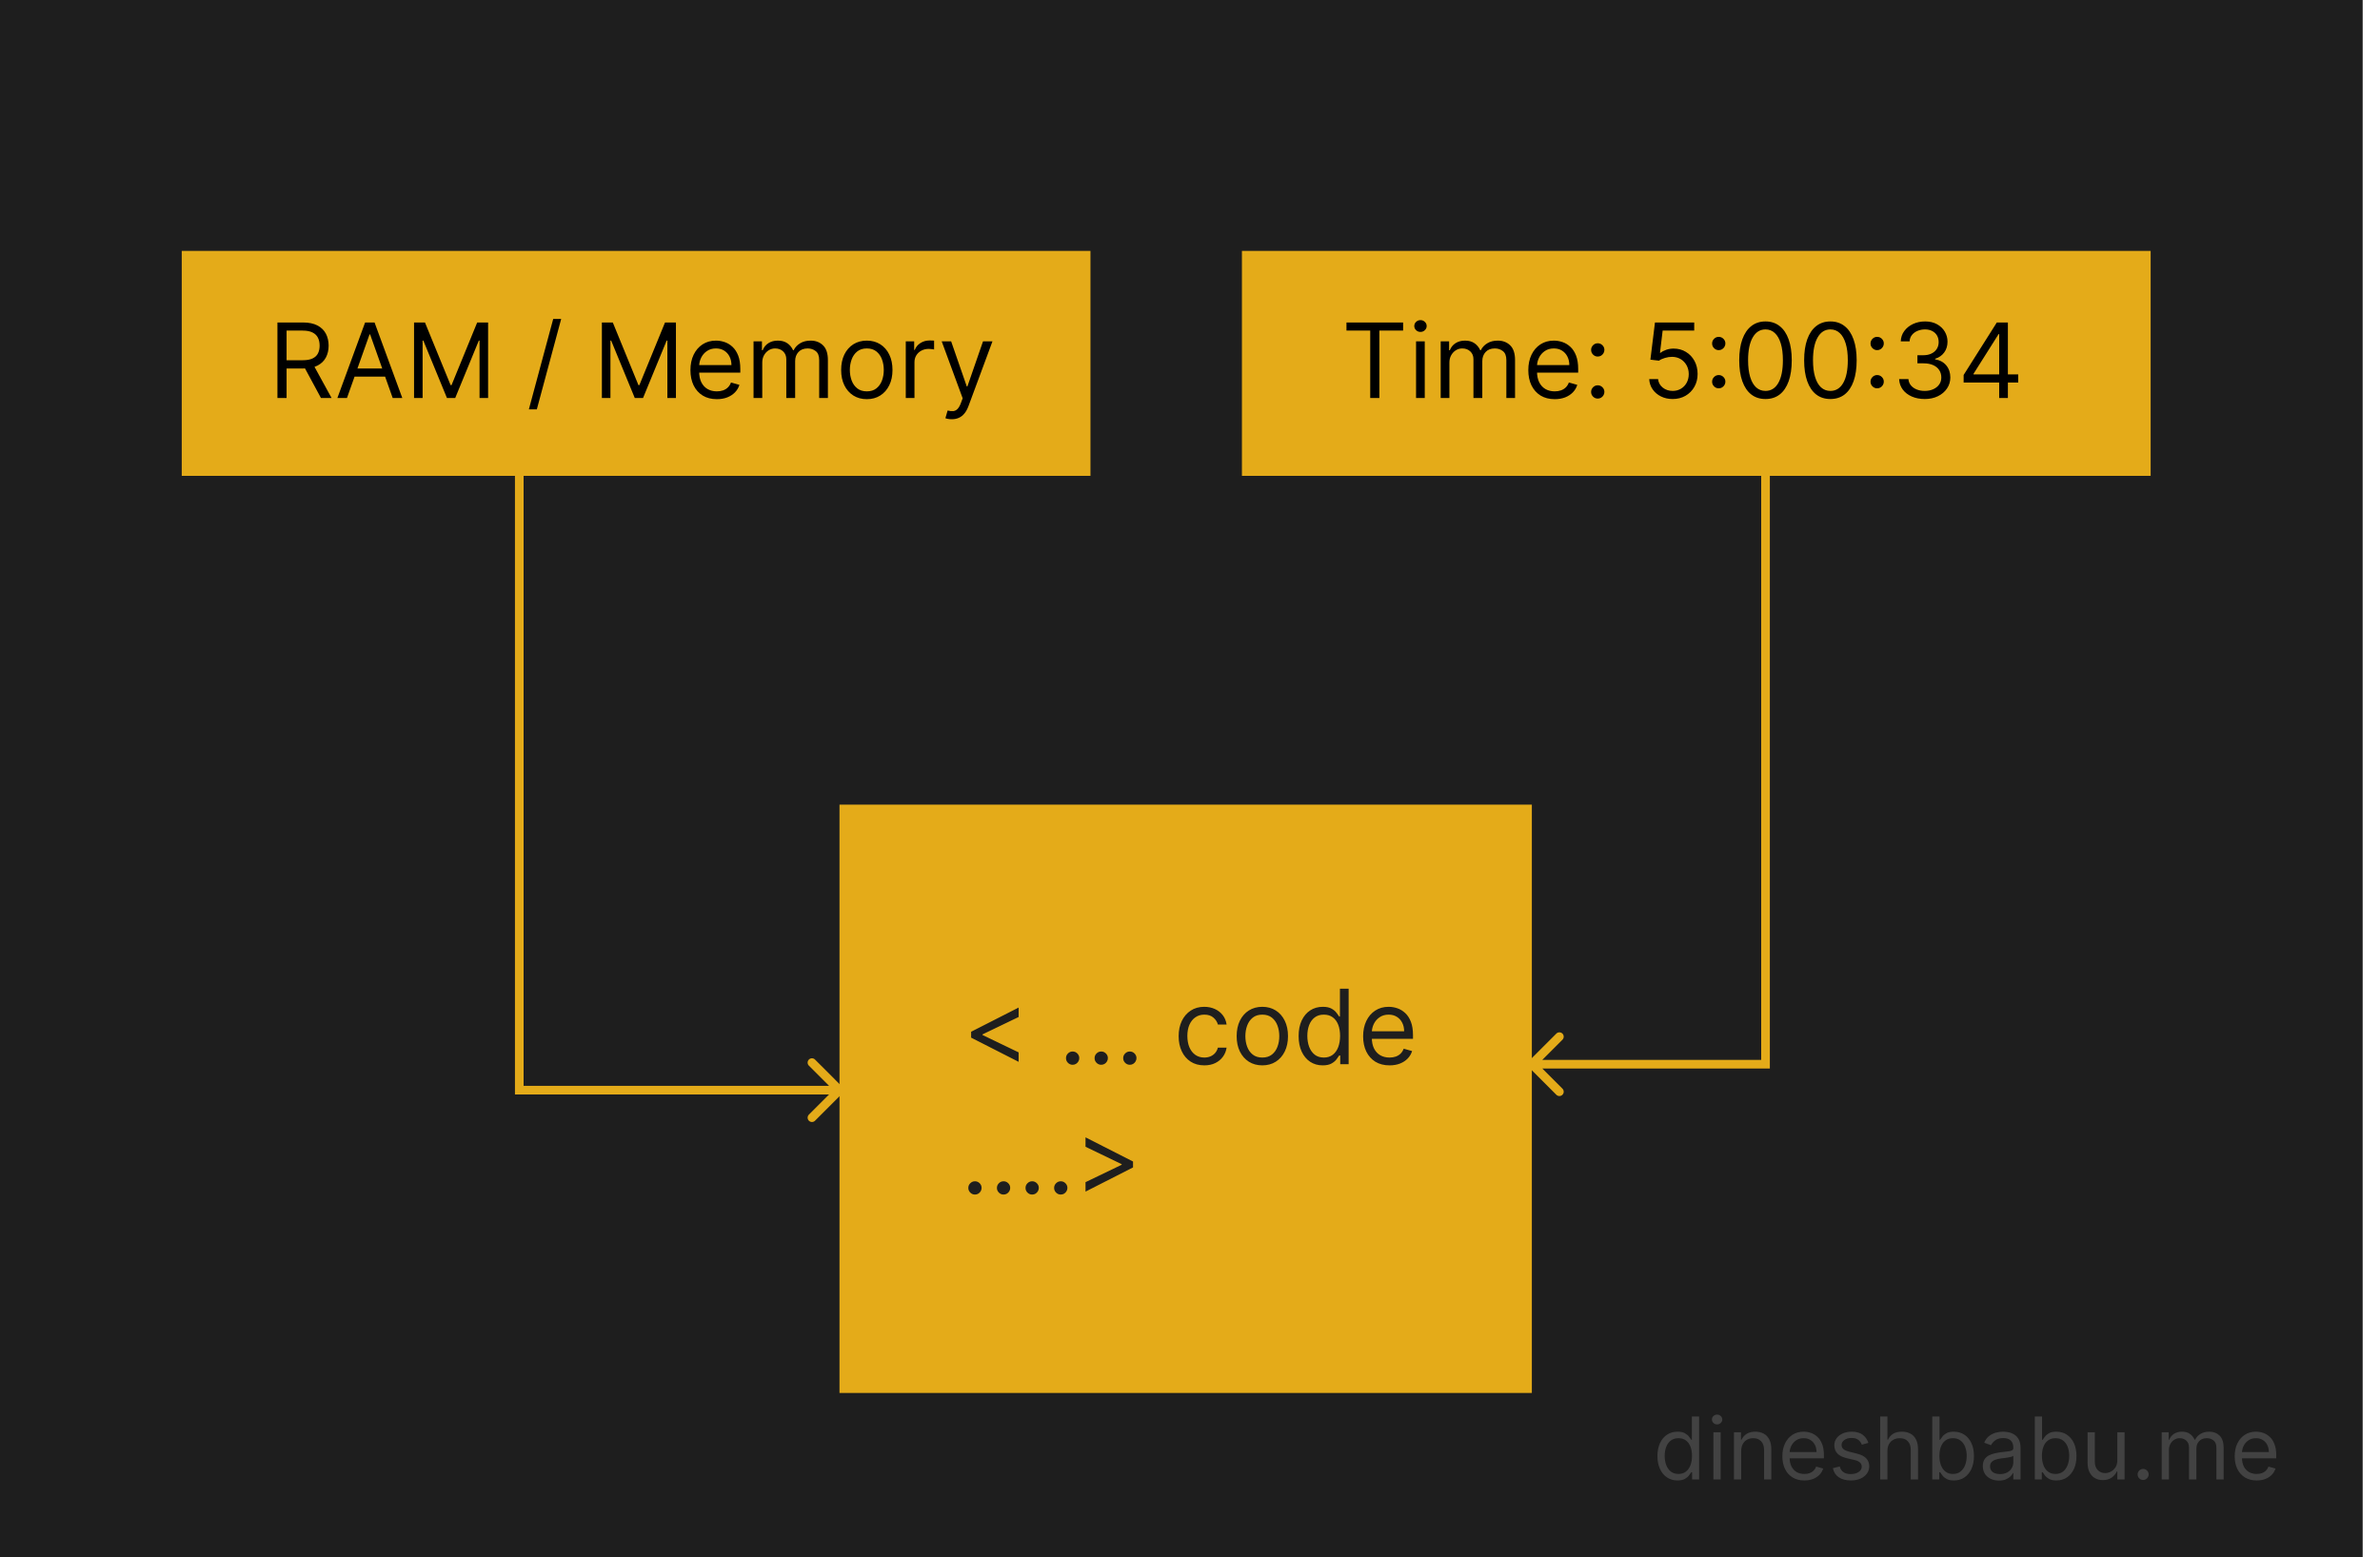
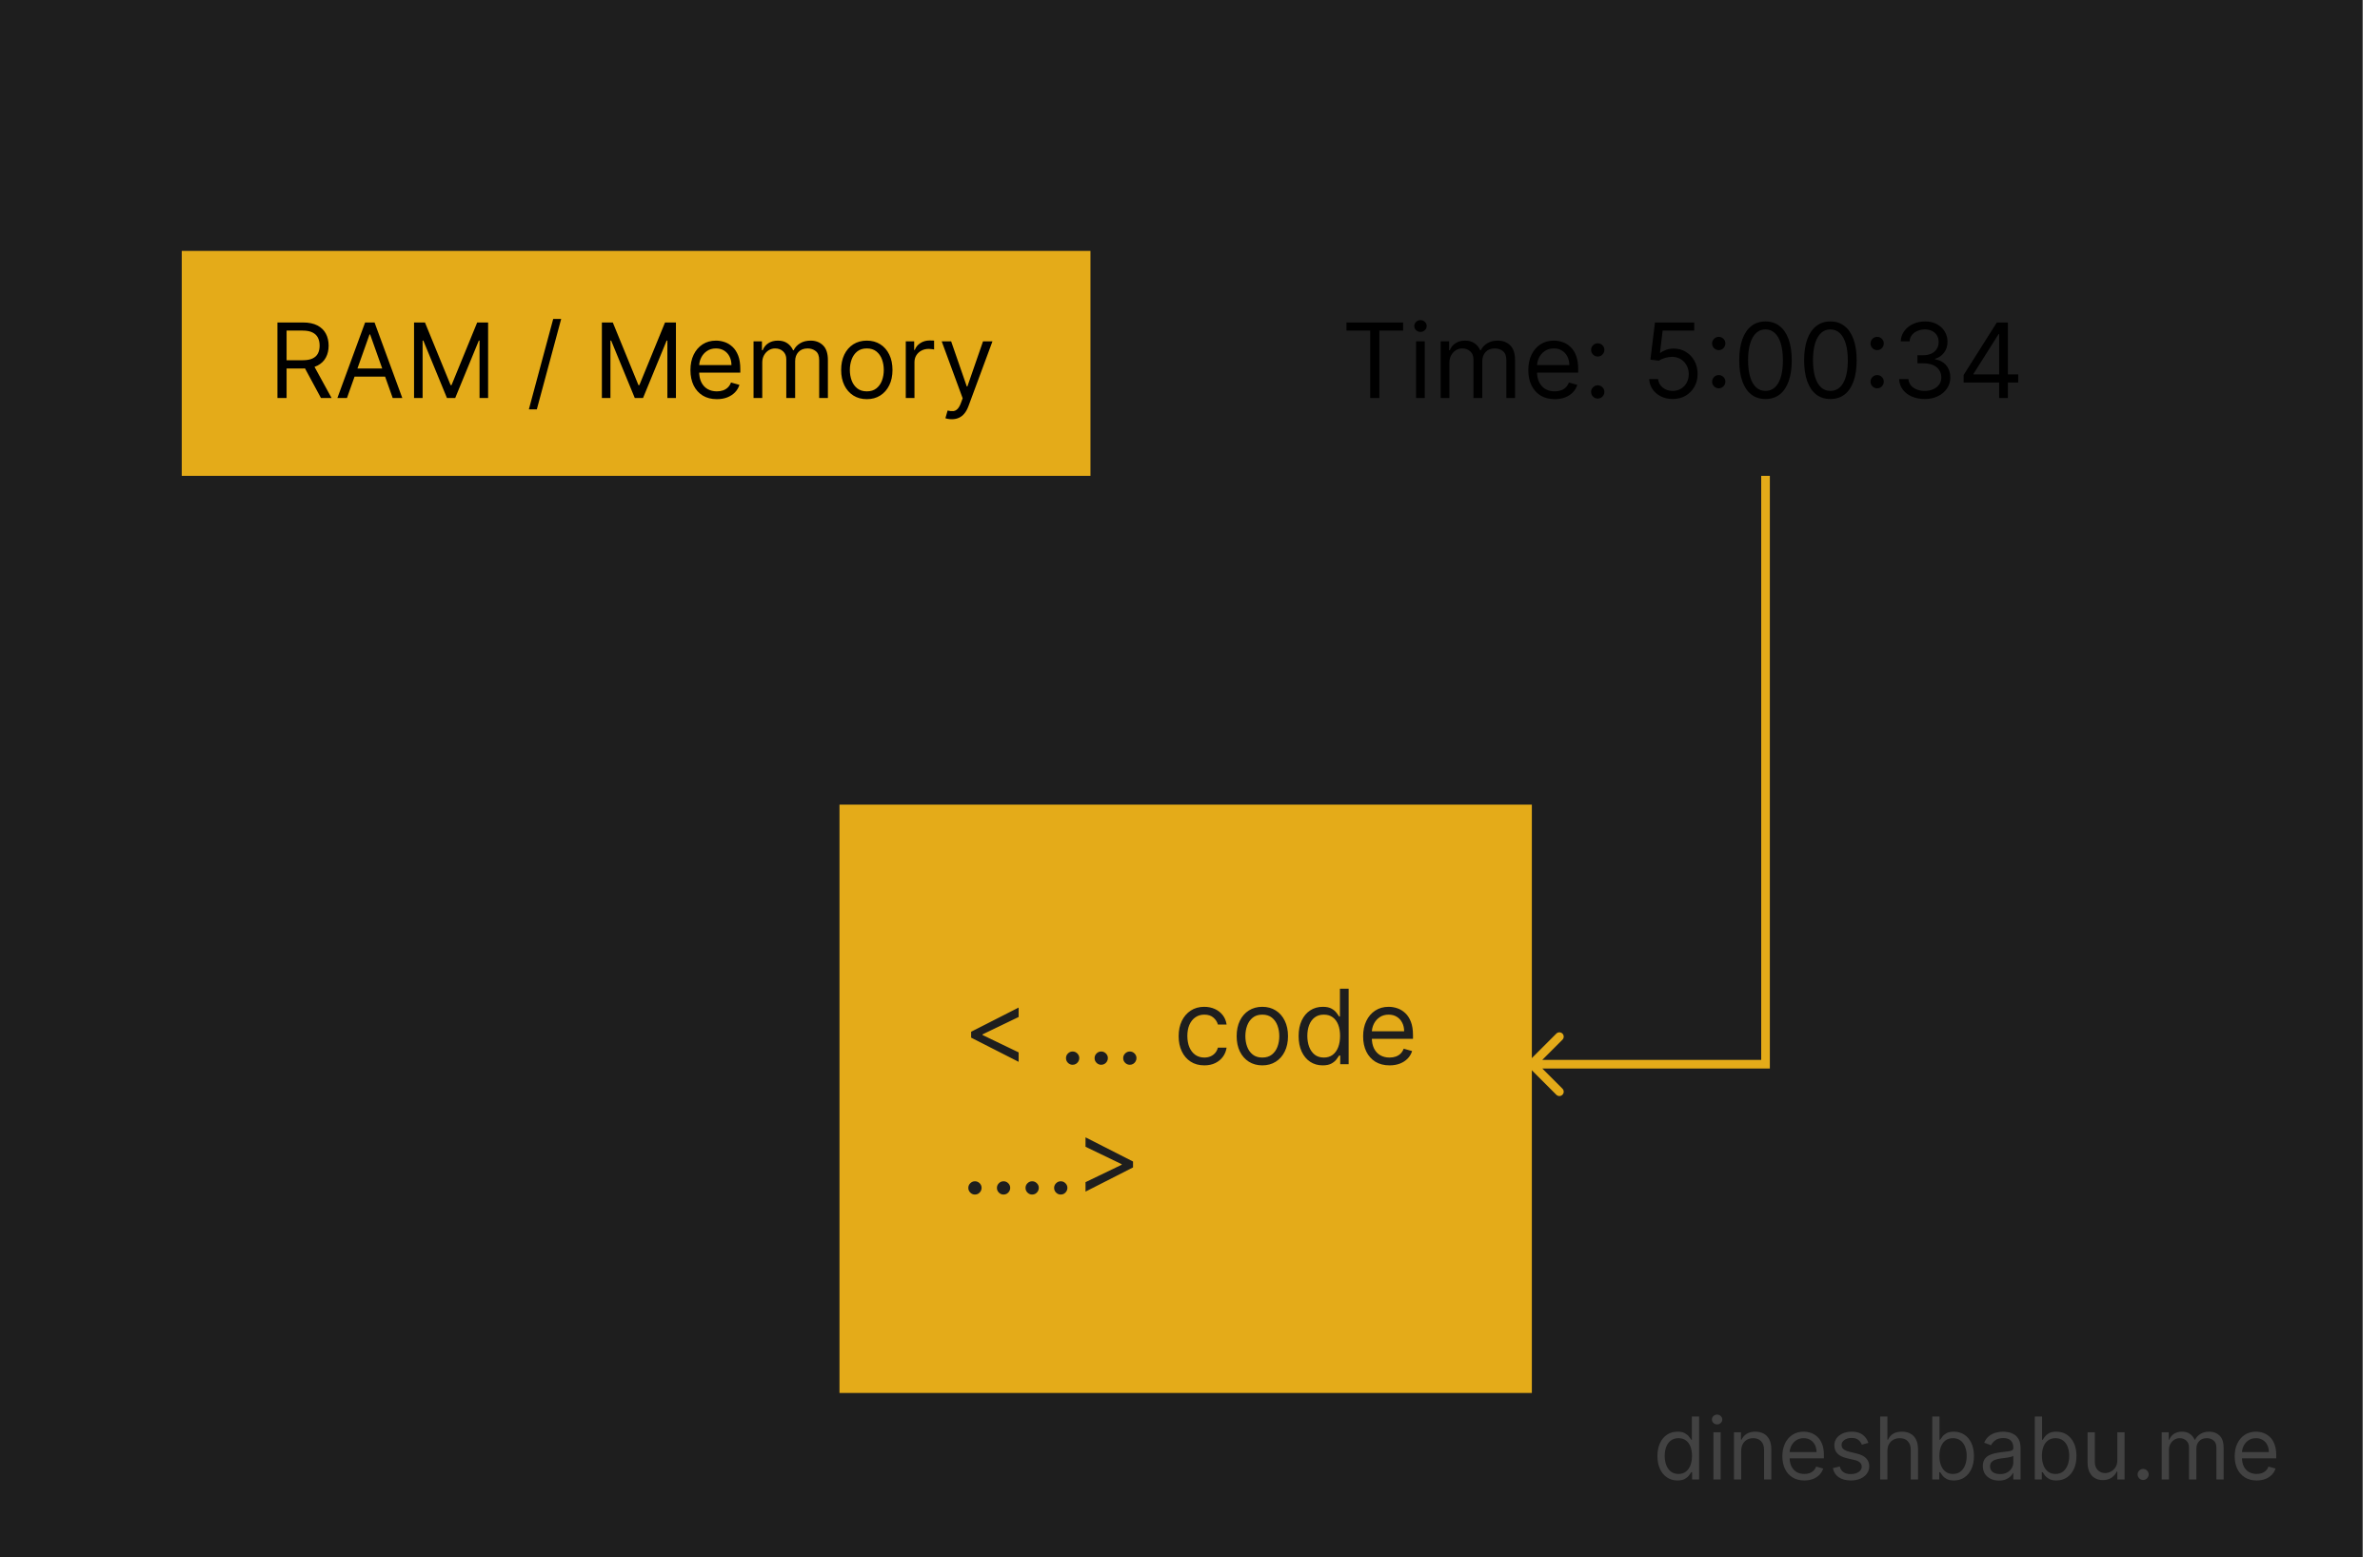
<svg xmlns="http://www.w3.org/2000/svg" width="275" height="180" viewBox="0 0 275 180" fill="none">
  <rect width="273" height="180" fill="#1E1E1E" />
  <path d="M21 29H126V55H21V29Z" fill="#E4AB19" />
-   <path d="M143.5 29H248.5V55H143.5V29Z" fill="#E4AB19" />
+   <path d="M143.5 29H248.5H143.5V29Z" fill="#E4AB19" />
  <path d="M32.057 46V37.273H35.006C35.688 37.273 36.247 37.389 36.685 37.622C37.122 37.852 37.446 38.169 37.656 38.572C37.867 38.976 37.972 39.435 37.972 39.949C37.972 40.463 37.867 40.919 37.656 41.317C37.446 41.715 37.124 42.027 36.689 42.254C36.254 42.479 35.699 42.591 35.023 42.591H32.636V41.636H34.989C35.455 41.636 35.83 41.568 36.114 41.432C36.401 41.295 36.608 41.102 36.736 40.852C36.867 40.599 36.932 40.298 36.932 39.949C36.932 39.599 36.867 39.294 36.736 39.033C36.605 38.771 36.396 38.57 36.109 38.428C35.822 38.283 35.443 38.21 34.972 38.21H33.114V46H32.057ZM36.165 42.08L38.312 46H37.085L34.972 42.08H36.165ZM40.091 46H38.983L42.187 37.273H43.278L46.483 46H45.375L42.767 38.653H42.699L40.091 46ZM40.5 42.591H44.966V43.528H40.5V42.591ZM47.842 37.273H49.103L52.069 44.517H52.172L55.137 37.273H56.399V46H55.41V39.369H55.325L52.598 46H51.643L48.916 39.369H48.831V46H47.842V37.273ZM64.842 36.864L62.029 47.312H61.109L63.921 36.864H64.842ZM69.545 37.273H70.806L73.772 44.517H73.875L76.841 37.273H78.102V46H77.113V39.369H77.028L74.301 46H73.346L70.619 39.369H70.534V46H69.545V37.273ZM82.829 46.136C82.198 46.136 81.654 45.997 81.197 45.719C80.742 45.438 80.391 45.045 80.144 44.543C79.9 44.037 79.778 43.449 79.778 42.778C79.778 42.108 79.9 41.517 80.144 41.006C80.391 40.492 80.735 40.091 81.175 39.804C81.619 39.514 82.136 39.369 82.727 39.369C83.067 39.369 83.404 39.426 83.737 39.54C84.069 39.653 84.371 39.838 84.644 40.094C84.917 40.347 85.134 40.682 85.296 41.099C85.458 41.517 85.539 42.031 85.539 42.642V43.068H80.494V42.199H84.516C84.516 41.83 84.442 41.5 84.295 41.21C84.15 40.92 83.942 40.692 83.673 40.524C83.406 40.356 83.09 40.273 82.727 40.273C82.326 40.273 81.979 40.372 81.687 40.571C81.397 40.767 81.174 41.023 81.018 41.338C80.862 41.653 80.783 41.992 80.783 42.352V42.932C80.783 43.426 80.869 43.845 81.039 44.189C81.212 44.53 81.452 44.79 81.759 44.969C82.066 45.145 82.423 45.233 82.829 45.233C83.093 45.233 83.332 45.196 83.545 45.122C83.761 45.045 83.947 44.932 84.103 44.781C84.259 44.628 84.38 44.438 84.465 44.21L85.437 44.483C85.335 44.812 85.163 45.102 84.921 45.352C84.68 45.599 84.381 45.793 84.026 45.932C83.671 46.068 83.272 46.136 82.829 46.136ZM87.069 46V39.455H88.04V40.477H88.126C88.262 40.128 88.482 39.856 88.786 39.663C89.09 39.467 89.455 39.369 89.881 39.369C90.313 39.369 90.673 39.467 90.96 39.663C91.249 39.856 91.475 40.128 91.637 40.477H91.705C91.873 40.139 92.124 39.871 92.46 39.672C92.795 39.47 93.197 39.369 93.665 39.369C94.251 39.369 94.729 39.553 95.102 39.919C95.474 40.283 95.66 40.849 95.66 41.619V46H94.654V41.619C94.654 41.136 94.522 40.791 94.258 40.584C93.994 40.376 93.683 40.273 93.325 40.273C92.864 40.273 92.508 40.412 92.255 40.69C92.002 40.966 91.876 41.315 91.876 41.739V46H90.853V41.517C90.853 41.145 90.732 40.845 90.491 40.618C90.249 40.388 89.938 40.273 89.558 40.273C89.296 40.273 89.052 40.342 88.825 40.481C88.6 40.621 88.418 40.814 88.279 41.061C88.143 41.305 88.075 41.588 88.075 41.909V46H87.069ZM100.158 46.136C99.567 46.136 99.048 45.996 98.602 45.715C98.159 45.433 97.812 45.04 97.562 44.534C97.315 44.028 97.192 43.438 97.192 42.761C97.192 42.08 97.315 41.484 97.562 40.976C97.812 40.467 98.159 40.072 98.602 39.791C99.048 39.51 99.567 39.369 100.158 39.369C100.749 39.369 101.266 39.51 101.709 39.791C102.155 40.072 102.501 40.467 102.749 40.976C102.999 41.484 103.124 42.08 103.124 42.761C103.124 43.438 102.999 44.028 102.749 44.534C102.501 45.04 102.155 45.433 101.709 45.715C101.266 45.996 100.749 46.136 100.158 46.136ZM100.158 45.233C100.607 45.233 100.976 45.118 101.266 44.888C101.555 44.658 101.77 44.355 101.909 43.98C102.048 43.605 102.118 43.199 102.118 42.761C102.118 42.324 102.048 41.916 101.909 41.538C101.77 41.16 101.555 40.855 101.266 40.622C100.976 40.389 100.607 40.273 100.158 40.273C99.709 40.273 99.34 40.389 99.05 40.622C98.76 40.855 98.546 41.16 98.406 41.538C98.267 41.916 98.197 42.324 98.197 42.761C98.197 43.199 98.267 43.605 98.406 43.98C98.546 44.355 98.76 44.658 99.05 44.888C99.34 45.118 99.709 45.233 100.158 45.233ZM104.659 46V39.455H105.63V40.443H105.699C105.818 40.119 106.034 39.856 106.346 39.655C106.659 39.453 107.011 39.352 107.403 39.352C107.477 39.352 107.569 39.354 107.68 39.356C107.791 39.359 107.875 39.364 107.931 39.369V40.392C107.897 40.383 107.819 40.371 107.697 40.354C107.578 40.334 107.451 40.324 107.318 40.324C107 40.324 106.716 40.391 106.466 40.524C106.218 40.655 106.022 40.837 105.877 41.07C105.735 41.3 105.664 41.562 105.664 41.858V46H104.659ZM109.971 48.455C109.8 48.455 109.648 48.44 109.515 48.412C109.381 48.386 109.289 48.361 109.238 48.335L109.493 47.449C109.738 47.511 109.953 47.534 110.141 47.517C110.328 47.5 110.495 47.416 110.64 47.266C110.787 47.118 110.922 46.878 111.044 46.545L111.232 46.034L108.811 39.455H109.902L111.709 44.67H111.777L113.584 39.455H114.675L111.897 46.955C111.772 47.293 111.617 47.572 111.432 47.794C111.248 48.019 111.033 48.185 110.789 48.293C110.547 48.401 110.275 48.455 109.971 48.455Z" fill="black" />
  <rect x="97" y="93" width="80" height="68" fill="#E4AB19" />
  <path d="M112.21 119.932V119.25L117.699 116.455V117.545L113.489 119.574L113.523 119.506V119.676L113.489 119.608L117.699 121.636V122.727L112.21 119.932ZM123.939 123.068C123.728 123.068 123.548 122.993 123.397 122.842C123.247 122.692 123.172 122.511 123.172 122.301C123.172 122.091 123.247 121.911 123.397 121.76C123.548 121.609 123.728 121.534 123.939 121.534C124.149 121.534 124.329 121.609 124.48 121.76C124.63 121.911 124.706 122.091 124.706 122.301C124.706 122.44 124.67 122.568 124.599 122.685C124.531 122.801 124.439 122.895 124.322 122.966C124.208 123.034 124.081 123.068 123.939 123.068ZM127.243 123.068C127.033 123.068 126.853 122.993 126.702 122.842C126.551 122.692 126.476 122.511 126.476 122.301C126.476 122.091 126.551 121.911 126.702 121.76C126.853 121.609 127.033 121.534 127.243 121.534C127.453 121.534 127.634 121.609 127.784 121.76C127.935 121.911 128.01 122.091 128.01 122.301C128.01 122.44 127.975 122.568 127.904 122.685C127.836 122.801 127.743 122.895 127.627 122.966C127.513 123.034 127.385 123.068 127.243 123.068ZM130.548 123.068C130.338 123.068 130.157 122.993 130.007 122.842C129.856 122.692 129.781 122.511 129.781 122.301C129.781 122.091 129.856 121.911 130.007 121.76C130.157 121.609 130.338 121.534 130.548 121.534C130.758 121.534 130.939 121.609 131.089 121.76C131.24 121.911 131.315 122.091 131.315 122.301C131.315 122.44 131.279 122.568 131.208 122.685C131.14 122.801 131.048 122.895 130.931 122.966C130.818 123.034 130.69 123.068 130.548 123.068ZM139.154 123.136C138.54 123.136 138.012 122.991 137.569 122.702C137.125 122.412 136.784 122.013 136.546 121.504C136.307 120.996 136.188 120.415 136.188 119.761C136.188 119.097 136.31 118.51 136.554 118.001C136.801 117.49 137.145 117.091 137.586 116.804C138.029 116.514 138.546 116.369 139.137 116.369C139.597 116.369 140.012 116.455 140.381 116.625C140.75 116.795 141.053 117.034 141.289 117.341C141.525 117.648 141.671 118.006 141.728 118.415H140.722C140.645 118.116 140.475 117.852 140.211 117.622C139.949 117.389 139.597 117.273 139.154 117.273C138.762 117.273 138.418 117.375 138.123 117.58C137.83 117.781 137.601 118.067 137.436 118.436C137.275 118.803 137.194 119.233 137.194 119.727C137.194 120.233 137.273 120.673 137.432 121.048C137.594 121.423 137.821 121.714 138.114 121.922C138.409 122.129 138.756 122.233 139.154 122.233C139.415 122.233 139.652 122.188 139.865 122.097C140.078 122.006 140.259 121.875 140.407 121.705C140.554 121.534 140.659 121.33 140.722 121.091H141.728C141.671 121.477 141.53 121.825 141.306 122.135C141.084 122.442 140.79 122.686 140.424 122.868C140.06 123.047 139.637 123.136 139.154 123.136ZM145.857 123.136C145.266 123.136 144.748 122.996 144.301 122.714C143.858 122.433 143.512 122.04 143.262 121.534C143.015 121.028 142.891 120.437 142.891 119.761C142.891 119.08 143.015 118.484 143.262 117.976C143.512 117.467 143.858 117.072 144.301 116.791C144.748 116.51 145.266 116.369 145.857 116.369C146.448 116.369 146.965 116.51 147.408 116.791C147.854 117.072 148.201 117.467 148.448 117.976C148.698 118.484 148.823 119.08 148.823 119.761C148.823 120.437 148.698 121.028 148.448 121.534C148.201 122.04 147.854 122.433 147.408 122.714C146.965 122.996 146.448 123.136 145.857 123.136ZM145.857 122.233C146.306 122.233 146.675 122.118 146.965 121.888C147.255 121.658 147.469 121.355 147.608 120.98C147.748 120.605 147.817 120.199 147.817 119.761C147.817 119.324 147.748 118.916 147.608 118.538C147.469 118.161 147.255 117.855 146.965 117.622C146.675 117.389 146.306 117.273 145.857 117.273C145.408 117.273 145.039 117.389 144.749 117.622C144.459 117.855 144.245 118.161 144.105 118.538C143.966 118.916 143.897 119.324 143.897 119.761C143.897 120.199 143.966 120.605 144.105 120.98C144.245 121.355 144.459 121.658 144.749 121.888C145.039 122.118 145.408 122.233 145.857 122.233ZM152.83 123.136C152.284 123.136 151.803 122.999 151.385 122.723C150.967 122.445 150.641 122.053 150.405 121.547C150.169 121.038 150.051 120.438 150.051 119.744C150.051 119.057 150.169 118.46 150.405 117.955C150.641 117.449 150.969 117.058 151.389 116.783C151.81 116.507 152.295 116.369 152.847 116.369C153.273 116.369 153.609 116.44 153.857 116.582C154.107 116.722 154.297 116.881 154.428 117.06C154.561 117.236 154.665 117.381 154.739 117.494H154.824V114.273H155.83V123H154.858V121.994H154.739C154.665 122.114 154.56 122.264 154.423 122.446C154.287 122.625 154.092 122.786 153.839 122.928C153.587 123.067 153.25 123.136 152.83 123.136ZM152.966 122.233C153.369 122.233 153.71 122.128 153.989 121.918C154.267 121.705 154.479 121.411 154.624 121.036C154.768 120.658 154.841 120.222 154.841 119.727C154.841 119.239 154.77 118.811 154.628 118.445C154.486 118.075 154.276 117.788 153.997 117.584C153.719 117.376 153.375 117.273 152.966 117.273C152.54 117.273 152.185 117.382 151.901 117.601C151.619 117.817 151.408 118.111 151.266 118.483C151.126 118.852 151.057 119.267 151.057 119.727C151.057 120.193 151.128 120.616 151.27 120.997C151.415 121.375 151.628 121.676 151.909 121.901C152.193 122.122 152.545 122.233 152.966 122.233ZM160.555 123.136C159.925 123.136 159.381 122.997 158.923 122.719C158.469 122.438 158.118 122.045 157.871 121.543C157.626 121.037 157.504 120.449 157.504 119.778C157.504 119.108 157.626 118.517 157.871 118.006C158.118 117.491 158.462 117.091 158.902 116.804C159.345 116.514 159.862 116.369 160.453 116.369C160.794 116.369 161.131 116.426 161.463 116.54C161.795 116.653 162.098 116.838 162.371 117.094C162.643 117.347 162.861 117.682 163.023 118.099C163.185 118.517 163.266 119.031 163.266 119.642V120.068H158.22V119.199H162.243C162.243 118.83 162.169 118.5 162.021 118.21C161.876 117.92 161.669 117.692 161.399 117.524C161.132 117.357 160.817 117.273 160.453 117.273C160.053 117.273 159.706 117.372 159.413 117.571C159.124 117.767 158.901 118.023 158.744 118.338C158.588 118.653 158.51 118.991 158.51 119.352V119.932C158.51 120.426 158.595 120.845 158.766 121.189C158.939 121.53 159.179 121.79 159.486 121.969C159.793 122.145 160.149 122.233 160.555 122.233C160.82 122.233 161.058 122.196 161.271 122.122C161.487 122.045 161.673 121.932 161.83 121.781C161.986 121.628 162.107 121.437 162.192 121.21L163.163 121.483C163.061 121.812 162.889 122.102 162.648 122.352C162.406 122.599 162.108 122.793 161.753 122.932C161.398 123.068 160.999 123.136 160.555 123.136ZM112.653 138.068C112.443 138.068 112.263 137.993 112.112 137.842C111.962 137.692 111.886 137.511 111.886 137.301C111.886 137.091 111.962 136.911 112.112 136.76C112.263 136.609 112.443 136.534 112.653 136.534C112.864 136.534 113.044 136.609 113.195 136.76C113.345 136.911 113.42 137.091 113.42 137.301C113.42 137.44 113.385 137.568 113.314 137.685C113.246 137.801 113.153 137.895 113.037 137.966C112.923 138.034 112.795 138.068 112.653 138.068ZM115.958 138.068C115.748 138.068 115.567 137.993 115.417 137.842C115.266 137.692 115.191 137.511 115.191 137.301C115.191 137.091 115.266 136.911 115.417 136.76C115.567 136.609 115.748 136.534 115.958 136.534C116.168 136.534 116.349 136.609 116.499 136.76C116.65 136.911 116.725 137.091 116.725 137.301C116.725 137.44 116.69 137.568 116.619 137.685C116.55 137.801 116.458 137.895 116.342 137.966C116.228 138.034 116.1 138.068 115.958 138.068ZM119.263 138.068C119.053 138.068 118.872 137.993 118.722 137.842C118.571 137.692 118.496 137.511 118.496 137.301C118.496 137.091 118.571 136.911 118.722 136.76C118.872 136.609 119.053 136.534 119.263 136.534C119.473 136.534 119.653 136.609 119.804 136.76C119.955 136.911 120.03 137.091 120.03 137.301C120.03 137.44 119.994 137.568 119.923 137.685C119.855 137.801 119.763 137.895 119.646 137.966C119.533 138.034 119.405 138.068 119.263 138.068ZM122.567 138.068C122.357 138.068 122.177 137.993 122.026 137.842C121.876 137.692 121.8 137.511 121.8 137.301C121.8 137.091 121.876 136.911 122.026 136.76C122.177 136.609 122.357 136.534 122.567 136.534C122.778 136.534 122.958 136.609 123.109 136.76C123.259 136.911 123.335 137.091 123.335 137.301C123.335 137.44 123.299 137.568 123.228 137.685C123.16 137.801 123.067 137.895 122.951 137.966C122.837 138.034 122.71 138.068 122.567 138.068ZM130.918 134.932L125.429 137.727V136.636L129.639 134.608L129.605 134.676V134.506L129.639 134.574L125.429 132.545V131.455L130.918 134.25V134.932Z" fill="#1E1E1E" />
  <path d="M155.58 38.21V37.273H162.125V38.21H159.381V46H158.324V38.21H155.58ZM163.62 46V39.455H164.625V46H163.62ZM164.131 38.364C163.935 38.364 163.766 38.297 163.624 38.163C163.485 38.03 163.415 37.869 163.415 37.682C163.415 37.494 163.485 37.334 163.624 37.2C163.766 37.067 163.935 37 164.131 37C164.327 37 164.495 37.067 164.634 37.2C164.776 37.334 164.847 37.494 164.847 37.682C164.847 37.869 164.776 38.03 164.634 38.163C164.495 38.297 164.327 38.364 164.131 38.364ZM166.467 46V39.455H167.439V40.477H167.524C167.661 40.128 167.881 39.856 168.185 39.663C168.489 39.467 168.854 39.369 169.28 39.369C169.712 39.369 170.071 39.467 170.358 39.663C170.648 39.856 170.874 40.128 171.036 40.477H171.104C171.271 40.139 171.523 39.871 171.858 39.672C172.193 39.47 172.595 39.369 173.064 39.369C173.649 39.369 174.128 39.553 174.5 39.919C174.872 40.283 175.058 40.849 175.058 41.619V46H174.053V41.619C174.053 41.136 173.92 40.791 173.656 40.584C173.392 40.376 173.081 40.273 172.723 40.273C172.263 40.273 171.906 40.412 171.653 40.69C171.401 40.966 171.274 41.315 171.274 41.739V46H170.251V41.517C170.251 41.145 170.131 40.845 169.889 40.618C169.648 40.388 169.337 40.273 168.956 40.273C168.695 40.273 168.45 40.342 168.223 40.481C167.999 40.621 167.817 40.814 167.678 41.061C167.541 41.305 167.473 41.588 167.473 41.909V46H166.467ZM179.641 46.136C179.011 46.136 178.467 45.997 178.009 45.719C177.555 45.438 177.204 45.045 176.957 44.543C176.712 44.037 176.59 43.449 176.59 42.778C176.59 42.108 176.712 41.517 176.957 41.006C177.204 40.492 177.548 40.091 177.988 39.804C178.431 39.514 178.948 39.369 179.539 39.369C179.88 39.369 180.217 39.426 180.549 39.54C180.881 39.653 181.184 39.838 181.457 40.094C181.729 40.347 181.947 40.682 182.109 41.099C182.271 41.517 182.352 42.031 182.352 42.642V43.068H177.306V42.199H181.329C181.329 41.83 181.255 41.5 181.107 41.21C180.962 40.92 180.755 40.692 180.485 40.524C180.218 40.356 179.903 40.273 179.539 40.273C179.138 40.273 178.792 40.372 178.499 40.571C178.21 40.767 177.987 41.023 177.83 41.338C177.674 41.653 177.596 41.992 177.596 42.352V42.932C177.596 43.426 177.681 43.845 177.852 44.189C178.025 44.53 178.265 44.79 178.572 44.969C178.879 45.145 179.235 45.233 179.641 45.233C179.906 45.233 180.144 45.196 180.357 45.122C180.573 45.045 180.759 44.932 180.915 44.781C181.072 44.628 181.192 44.438 181.278 44.21L182.249 44.483C182.147 44.812 181.975 45.102 181.734 45.352C181.492 45.599 181.194 45.793 180.839 45.932C180.484 46.068 180.085 46.136 179.641 46.136ZM184.614 46.068C184.404 46.068 184.224 45.993 184.073 45.842C183.923 45.692 183.847 45.511 183.847 45.301C183.847 45.091 183.923 44.91 184.073 44.76C184.224 44.609 184.404 44.534 184.614 44.534C184.825 44.534 185.005 44.609 185.156 44.76C185.306 44.91 185.381 45.091 185.381 45.301C185.381 45.44 185.346 45.568 185.275 45.685C185.207 45.801 185.114 45.895 184.998 45.966C184.884 46.034 184.756 46.068 184.614 46.068ZM184.614 41.21C184.404 41.21 184.224 41.135 184.073 40.984C183.923 40.834 183.847 40.653 183.847 40.443C183.847 40.233 183.923 40.053 184.073 39.902C184.224 39.751 184.404 39.676 184.614 39.676C184.825 39.676 185.005 39.751 185.156 39.902C185.306 40.053 185.381 40.233 185.381 40.443C185.381 40.582 185.346 40.71 185.275 40.827C185.207 40.943 185.114 41.037 184.998 41.108C184.884 41.176 184.756 41.21 184.614 41.21ZM193.271 46.119C192.771 46.119 192.321 46.02 191.92 45.821C191.52 45.622 191.199 45.349 190.957 45.003C190.716 44.656 190.584 44.261 190.561 43.818H191.584C191.624 44.213 191.803 44.54 192.121 44.798C192.442 45.054 192.825 45.182 193.271 45.182C193.629 45.182 193.947 45.098 194.226 44.93C194.507 44.763 194.727 44.533 194.886 44.24C195.048 43.945 195.129 43.611 195.129 43.239C195.129 42.858 195.045 42.519 194.878 42.22C194.713 41.919 194.486 41.682 194.196 41.508C193.906 41.335 193.575 41.247 193.203 41.244C192.936 41.242 192.662 41.283 192.381 41.368C192.099 41.45 191.868 41.557 191.686 41.688L190.697 41.568L191.226 37.273H195.76V38.21H192.112L191.805 40.784H191.857C192.036 40.642 192.26 40.524 192.53 40.43C192.8 40.337 193.081 40.29 193.374 40.29C193.908 40.29 194.384 40.418 194.801 40.673C195.222 40.926 195.551 41.273 195.79 41.713C196.031 42.153 196.152 42.656 196.152 43.222C196.152 43.778 196.027 44.276 195.777 44.713C195.53 45.148 195.189 45.492 194.754 45.744C194.32 45.994 193.825 46.119 193.271 46.119ZM198.595 44.883C198.385 44.883 198.204 44.808 198.054 44.658C197.903 44.507 197.828 44.327 197.828 44.117C197.828 43.906 197.903 43.726 198.054 43.575C198.204 43.425 198.385 43.349 198.595 43.349C198.805 43.349 198.985 43.425 199.136 43.575C199.287 43.726 199.362 43.906 199.362 44.117C199.362 44.256 199.326 44.383 199.255 44.5C199.187 44.617 199.095 44.71 198.978 44.781C198.865 44.849 198.737 44.883 198.595 44.883ZM198.595 40.469C198.385 40.469 198.204 40.394 198.054 40.243C197.903 40.092 197.828 39.912 197.828 39.702C197.828 39.492 197.903 39.311 198.054 39.16C198.204 39.01 198.385 38.935 198.595 38.935C198.805 38.935 198.985 39.01 199.136 39.16C199.287 39.311 199.362 39.492 199.362 39.702C199.362 39.841 199.326 39.969 199.255 40.085C199.187 40.202 199.095 40.295 198.978 40.367C198.865 40.435 198.737 40.469 198.595 40.469ZM203.996 46.119C203.354 46.119 202.807 45.945 202.355 45.595C201.904 45.243 201.559 44.733 201.32 44.065C201.081 43.395 200.962 42.585 200.962 41.636C200.962 40.693 201.081 39.888 201.32 39.22C201.561 38.55 201.908 38.038 202.36 37.686C202.814 37.331 203.36 37.153 203.996 37.153C204.632 37.153 205.176 37.331 205.628 37.686C206.083 38.038 206.429 38.55 206.668 39.22C206.909 39.888 207.03 40.693 207.03 41.636C207.03 42.585 206.911 43.395 206.672 44.065C206.434 44.733 206.088 45.243 205.637 45.595C205.185 45.945 204.638 46.119 203.996 46.119ZM203.996 45.182C204.632 45.182 205.127 44.875 205.479 44.261C205.831 43.648 206.007 42.773 206.007 41.636C206.007 40.881 205.926 40.237 205.765 39.706C205.605 39.175 205.375 38.77 205.074 38.492C204.776 38.213 204.417 38.074 203.996 38.074C203.365 38.074 202.873 38.385 202.517 39.007C202.162 39.626 201.985 40.503 201.985 41.636C201.985 42.392 202.064 43.034 202.223 43.562C202.382 44.091 202.611 44.493 202.909 44.769C203.211 45.044 203.573 45.182 203.996 45.182ZM211.496 46.119C210.854 46.119 210.307 45.945 209.855 45.595C209.404 45.243 209.059 44.733 208.82 44.065C208.581 43.395 208.462 42.585 208.462 41.636C208.462 40.693 208.581 39.888 208.82 39.22C209.061 38.55 209.408 38.038 209.86 37.686C210.314 37.331 210.86 37.153 211.496 37.153C212.132 37.153 212.676 37.331 213.128 37.686C213.583 38.038 213.929 38.55 214.168 39.22C214.409 39.888 214.53 40.693 214.53 41.636C214.53 42.585 214.411 43.395 214.172 44.065C213.934 44.733 213.588 45.243 213.137 45.595C212.685 45.945 212.138 46.119 211.496 46.119ZM211.496 45.182C212.132 45.182 212.627 44.875 212.979 44.261C213.331 43.648 213.507 42.773 213.507 41.636C213.507 40.881 213.426 40.237 213.265 39.706C213.105 39.175 212.875 38.77 212.574 38.492C212.276 38.213 211.917 38.074 211.496 38.074C210.865 38.074 210.373 38.385 210.017 39.007C209.662 39.626 209.485 40.503 209.485 41.636C209.485 42.392 209.564 43.034 209.723 43.562C209.882 44.091 210.111 44.493 210.409 44.769C210.711 45.044 211.073 45.182 211.496 45.182ZM216.9 44.883C216.689 44.883 216.509 44.808 216.358 44.658C216.208 44.507 216.132 44.327 216.132 44.117C216.132 43.906 216.208 43.726 216.358 43.575C216.509 43.425 216.689 43.349 216.9 43.349C217.11 43.349 217.29 43.425 217.441 43.575C217.591 43.726 217.667 43.906 217.667 44.117C217.667 44.256 217.631 44.383 217.56 44.5C217.492 44.617 217.4 44.71 217.283 44.781C217.169 44.849 217.042 44.883 216.9 44.883ZM216.9 40.469C216.689 40.469 216.509 40.394 216.358 40.243C216.208 40.092 216.132 39.912 216.132 39.702C216.132 39.492 216.208 39.311 216.358 39.16C216.509 39.01 216.689 38.935 216.9 38.935C217.11 38.935 217.29 39.01 217.441 39.16C217.591 39.311 217.667 39.492 217.667 39.702C217.667 39.841 217.631 39.969 217.56 40.085C217.492 40.202 217.4 40.295 217.283 40.367C217.169 40.435 217.042 40.469 216.9 40.469ZM222.403 46.119C221.841 46.119 221.339 46.023 220.899 45.83C220.461 45.636 220.113 45.368 219.855 45.024C219.599 44.678 219.46 44.276 219.437 43.818H220.511C220.534 44.099 220.63 44.342 220.801 44.547C220.971 44.749 221.194 44.905 221.47 45.016C221.745 45.126 222.051 45.182 222.386 45.182C222.761 45.182 223.093 45.117 223.383 44.986C223.673 44.855 223.9 44.673 224.065 44.44C224.23 44.207 224.312 43.938 224.312 43.631C224.312 43.31 224.233 43.027 224.074 42.783C223.914 42.535 223.681 42.342 223.375 42.203C223.068 42.064 222.693 41.994 222.25 41.994H221.551V41.057H222.25C222.596 41.057 222.9 40.994 223.162 40.869C223.426 40.744 223.632 40.568 223.779 40.341C223.93 40.114 224.005 39.847 224.005 39.54C224.005 39.244 223.94 38.987 223.809 38.769C223.679 38.55 223.494 38.379 223.255 38.257C223.02 38.135 222.741 38.074 222.42 38.074C222.119 38.074 221.835 38.129 221.568 38.24C221.304 38.348 221.088 38.506 220.92 38.713C220.752 38.918 220.662 39.165 220.647 39.455H219.625C219.642 38.997 219.779 38.597 220.038 38.253C220.297 37.906 220.635 37.636 221.052 37.443C221.473 37.25 221.934 37.153 222.437 37.153C222.977 37.153 223.44 37.263 223.826 37.481C224.213 37.697 224.51 37.983 224.717 38.338C224.924 38.693 225.028 39.077 225.028 39.489C225.028 39.98 224.899 40.399 224.64 40.746C224.385 41.092 224.037 41.332 223.596 41.466V41.534C224.147 41.625 224.578 41.859 224.887 42.237C225.197 42.612 225.352 43.077 225.352 43.631C225.352 44.105 225.223 44.531 224.964 44.909C224.708 45.284 224.359 45.58 223.916 45.795C223.473 46.011 222.968 46.119 222.403 46.119ZM226.89 44.21V43.341L230.725 37.273H231.356V38.619H230.93L228.032 43.205V43.273H233.197V44.21H226.89ZM230.998 46V43.946V43.541V37.273H232.004V46H230.998Z" fill="black" />
-   <path d="M60 126L59.5 126L59.5 126.5L60 126.5L60 126ZM97.354 126.354C97.549 126.158 97.549 125.842 97.354 125.646L94.172 122.464C93.976 122.269 93.66 122.269 93.465 122.464C93.269 122.66 93.269 122.976 93.465 123.172L96.293 126L93.465 128.828C93.269 129.024 93.269 129.34 93.465 129.536C93.66 129.731 93.976 129.731 94.172 129.536L97.354 126.354ZM59.5 55L59.5 126L60.5 126L60.5 55L59.5 55ZM60 126.5L97 126.5L97 125.5L60 125.5L60 126.5Z" fill="#E4AB19" />
  <path d="M204 123L204 123.5L204.5 123.5L204.5 123L204 123ZM176.646 122.646C176.451 122.842 176.451 123.158 176.646 123.353L179.828 126.535C180.023 126.731 180.34 126.731 180.535 126.535C180.73 126.34 180.73 126.024 180.535 125.828L177.707 123L180.535 120.171C180.73 119.976 180.73 119.66 180.535 119.464C180.34 119.269 180.023 119.269 179.828 119.464L176.646 122.646ZM203.5 55L203.5 123L204.5 123L204.5 55L203.5 55ZM204 122.5L177 122.5L177 123.5L204 123.5L204 122.5Z" fill="#E4AB19" />
  <path d="M193.827 171.114C193.372 171.114 192.971 170.999 192.623 170.769C192.275 170.537 192.003 170.21 191.806 169.789C191.61 169.365 191.511 168.865 191.511 168.287C191.511 167.714 191.61 167.217 191.806 166.795C192.003 166.374 192.276 166.049 192.626 165.819C192.977 165.589 193.382 165.474 193.841 165.474C194.196 165.474 194.477 165.534 194.683 165.652C194.891 165.768 195.049 165.901 195.158 166.05C195.27 166.196 195.356 166.317 195.418 166.412H195.489V163.727H196.327V171H195.517V170.162H195.418C195.356 170.261 195.268 170.387 195.155 170.538C195.041 170.687 194.879 170.821 194.668 170.94C194.458 171.056 194.177 171.114 193.827 171.114ZM193.94 170.361C194.277 170.361 194.561 170.273 194.793 170.098C195.025 169.92 195.201 169.675 195.322 169.363C195.442 169.048 195.503 168.685 195.503 168.273C195.503 167.866 195.444 167.509 195.325 167.204C195.207 166.896 195.032 166.657 194.8 166.487C194.568 166.314 194.281 166.227 193.94 166.227C193.585 166.227 193.289 166.318 193.053 166.501C192.818 166.681 192.642 166.926 192.523 167.236C192.407 167.544 192.349 167.889 192.349 168.273C192.349 168.661 192.409 169.014 192.527 169.331C192.648 169.646 192.825 169.897 193.06 170.084C193.296 170.268 193.59 170.361 193.94 170.361ZM197.978 171V165.545H198.816V171H197.978ZM198.404 164.636C198.241 164.636 198.1 164.581 197.982 164.469C197.866 164.358 197.808 164.224 197.808 164.068C197.808 163.912 197.866 163.778 197.982 163.667C198.1 163.556 198.241 163.5 198.404 163.5C198.567 163.5 198.707 163.556 198.823 163.667C198.942 163.778 199.001 163.912 199.001 164.068C199.001 164.224 198.942 164.358 198.823 164.469C198.707 164.581 198.567 164.636 198.404 164.636ZM201.189 167.719V171H200.351V165.545H201.161V166.398H201.232C201.36 166.121 201.554 165.898 201.814 165.73C202.075 165.56 202.411 165.474 202.823 165.474C203.192 165.474 203.515 165.55 203.792 165.702C204.069 165.851 204.285 166.078 204.438 166.384C204.592 166.687 204.669 167.07 204.669 167.534V171H203.831V167.591C203.831 167.162 203.72 166.829 203.497 166.589C203.275 166.348 202.969 166.227 202.581 166.227C202.314 166.227 202.075 166.285 201.864 166.401C201.655 166.517 201.491 166.687 201.37 166.909C201.249 167.132 201.189 167.402 201.189 167.719ZM208.488 171.114C207.962 171.114 207.509 170.998 207.127 170.766C206.749 170.531 206.456 170.205 206.25 169.786C206.047 169.364 205.945 168.874 205.945 168.315C205.945 167.757 206.047 167.264 206.25 166.838C206.456 166.41 206.743 166.076 207.11 165.837C207.479 165.595 207.91 165.474 208.402 165.474C208.686 165.474 208.967 165.522 209.244 165.616C209.521 165.711 209.773 165.865 210 166.078C210.228 166.289 210.409 166.568 210.544 166.916C210.679 167.264 210.746 167.693 210.746 168.202V168.557H206.542V167.832H209.894C209.894 167.525 209.832 167.25 209.709 167.009C209.588 166.767 209.416 166.576 209.191 166.437C208.968 166.297 208.705 166.227 208.402 166.227C208.069 166.227 207.78 166.31 207.536 166.476C207.294 166.639 207.109 166.852 206.978 167.115C206.848 167.378 206.783 167.66 206.783 167.96V168.443C206.783 168.855 206.854 169.204 206.996 169.491C207.141 169.775 207.341 169.991 207.596 170.141C207.852 170.287 208.149 170.361 208.488 170.361C208.708 170.361 208.907 170.33 209.084 170.268C209.264 170.205 209.419 170.11 209.549 169.984C209.68 169.857 209.78 169.698 209.851 169.509L210.661 169.736C210.576 170.01 210.432 170.252 210.231 170.46C210.03 170.666 209.781 170.827 209.485 170.943C209.19 171.057 208.857 171.114 208.488 171.114ZM215.885 166.767L215.132 166.98C215.084 166.855 215.015 166.733 214.922 166.614C214.832 166.494 214.709 166.394 214.553 166.316C214.397 166.238 214.197 166.199 213.953 166.199C213.619 166.199 213.341 166.276 213.118 166.43C212.898 166.581 212.788 166.774 212.788 167.009C212.788 167.217 212.864 167.381 213.015 167.502C213.167 167.623 213.404 167.723 213.725 167.804L214.535 168.003C215.023 168.121 215.386 168.302 215.625 168.546C215.864 168.788 215.984 169.099 215.984 169.48C215.984 169.793 215.894 170.072 215.714 170.318C215.537 170.564 215.288 170.759 214.968 170.901C214.649 171.043 214.277 171.114 213.853 171.114C213.297 171.114 212.837 170.993 212.472 170.751C212.107 170.51 211.877 170.157 211.779 169.693L212.575 169.494C212.651 169.788 212.794 170.008 213.005 170.155C213.218 170.302 213.496 170.375 213.839 170.375C214.23 170.375 214.54 170.292 214.77 170.126C215.002 169.958 215.118 169.757 215.118 169.523C215.118 169.333 215.051 169.175 214.919 169.047C214.786 168.917 214.583 168.82 214.308 168.756L213.399 168.543C212.899 168.424 212.532 168.241 212.298 167.992C212.066 167.741 211.95 167.428 211.95 167.051C211.95 166.743 212.036 166.471 212.209 166.234C212.384 165.998 212.622 165.812 212.923 165.677C213.226 165.542 213.569 165.474 213.953 165.474C214.493 165.474 214.916 165.593 215.224 165.83C215.534 166.066 215.754 166.379 215.885 166.767ZM218.084 167.719V171H217.246V163.727H218.084V166.398H218.155C218.282 166.116 218.474 165.892 218.73 165.727C218.988 165.558 219.331 165.474 219.76 165.474C220.131 165.474 220.457 165.549 220.736 165.698C221.016 165.845 221.232 166.071 221.386 166.376C221.542 166.679 221.621 167.065 221.621 167.534V171H220.782V167.591C220.782 167.158 220.67 166.823 220.445 166.586C220.223 166.347 219.914 166.227 219.518 166.227C219.244 166.227 218.997 166.285 218.78 166.401C218.564 166.517 218.394 166.687 218.268 166.909C218.145 167.132 218.084 167.402 218.084 167.719ZM223.267 171V163.727H224.105V166.412H224.176C224.238 166.317 224.323 166.196 224.432 166.05C224.543 165.901 224.702 165.768 224.908 165.652C225.116 165.534 225.398 165.474 225.753 165.474C226.212 165.474 226.617 165.589 226.968 165.819C227.318 166.049 227.592 166.374 227.788 166.795C227.984 167.217 228.083 167.714 228.083 168.287C228.083 168.865 227.984 169.365 227.788 169.789C227.592 170.21 227.319 170.537 226.971 170.769C226.623 170.999 226.222 171.114 225.767 171.114C225.417 171.114 225.136 171.056 224.926 170.94C224.715 170.821 224.553 170.687 224.439 170.538C224.326 170.387 224.238 170.261 224.176 170.162H224.077V171H223.267ZM224.091 168.273C224.091 168.685 224.152 169.048 224.272 169.363C224.393 169.675 224.569 169.92 224.801 170.098C225.033 170.273 225.318 170.361 225.654 170.361C226.004 170.361 226.297 170.268 226.531 170.084C226.768 169.897 226.945 169.646 227.064 169.331C227.184 169.014 227.245 168.661 227.245 168.273C227.245 167.889 227.185 167.544 227.067 167.236C226.951 166.926 226.775 166.681 226.538 166.501C226.304 166.318 226.009 166.227 225.654 166.227C225.313 166.227 225.026 166.314 224.794 166.487C224.562 166.657 224.387 166.896 224.269 167.204C224.15 167.509 224.091 167.866 224.091 168.273ZM230.97 171.128C230.624 171.128 230.31 171.063 230.029 170.933C229.747 170.8 229.523 170.609 229.358 170.361C229.192 170.11 229.109 169.807 229.109 169.452C229.109 169.139 229.171 168.886 229.294 168.692C229.417 168.495 229.581 168.341 229.787 168.23C229.993 168.119 230.221 168.036 230.469 167.982C230.72 167.925 230.972 167.88 231.225 167.847C231.557 167.804 231.826 167.772 232.032 167.751C232.24 167.727 232.391 167.688 232.486 167.634C232.583 167.579 232.632 167.484 232.632 167.349V167.321C232.632 166.971 232.536 166.698 232.344 166.504C232.155 166.31 231.867 166.213 231.481 166.213C231.081 166.213 230.767 166.301 230.54 166.476C230.313 166.651 230.153 166.838 230.061 167.037L229.265 166.753C229.407 166.421 229.597 166.163 229.833 165.979C230.073 165.792 230.333 165.661 230.615 165.588C230.899 165.512 231.178 165.474 231.453 165.474C231.628 165.474 231.829 165.496 232.056 165.538C232.286 165.579 232.507 165.663 232.721 165.79C232.936 165.918 233.115 166.111 233.257 166.369C233.399 166.627 233.47 166.973 233.47 167.406V171H232.632V170.261H232.589C232.532 170.38 232.438 170.506 232.305 170.641C232.172 170.776 231.996 170.891 231.776 170.986C231.556 171.08 231.287 171.128 230.97 171.128ZM231.098 170.375C231.429 170.375 231.708 170.31 231.936 170.18C232.165 170.049 232.338 169.881 232.454 169.675C232.573 169.469 232.632 169.253 232.632 169.026V168.259C232.596 168.301 232.518 168.34 232.397 168.376C232.279 168.409 232.142 168.438 231.985 168.464C231.832 168.488 231.681 168.509 231.534 168.528C231.39 168.545 231.273 168.559 231.183 168.571C230.965 168.599 230.761 168.646 230.572 168.71C230.385 168.771 230.234 168.865 230.118 168.99C230.004 169.113 229.947 169.281 229.947 169.494C229.947 169.786 230.055 170.006 230.27 170.155C230.488 170.302 230.764 170.375 231.098 170.375ZM235.113 171V163.727H235.951V166.412H236.022C236.084 166.317 236.169 166.196 236.278 166.05C236.389 165.901 236.548 165.768 236.754 165.652C236.962 165.534 237.244 165.474 237.599 165.474C238.058 165.474 238.463 165.589 238.813 165.819C239.164 166.049 239.437 166.374 239.634 166.795C239.83 167.217 239.928 167.714 239.928 168.287C239.928 168.865 239.83 169.365 239.634 169.789C239.437 170.21 239.165 170.537 238.817 170.769C238.469 170.999 238.068 171.114 237.613 171.114C237.263 171.114 236.982 171.056 236.771 170.94C236.561 170.821 236.399 170.687 236.285 170.538C236.171 170.387 236.084 170.261 236.022 170.162H235.923V171H235.113ZM235.937 168.273C235.937 168.685 235.997 169.048 236.118 169.363C236.239 169.675 236.415 169.92 236.647 170.098C236.879 170.273 237.163 170.361 237.499 170.361C237.85 170.361 238.142 170.268 238.377 170.084C238.613 169.897 238.791 169.646 238.909 169.331C239.03 169.014 239.09 168.661 239.09 168.273C239.09 167.889 239.031 167.544 238.913 167.236C238.797 166.926 238.62 166.681 238.384 166.501C238.149 166.318 237.855 166.227 237.499 166.227C237.159 166.227 236.872 166.314 236.64 166.487C236.408 166.657 236.233 166.896 236.115 167.204C235.996 167.509 235.937 167.866 235.937 168.273ZM244.648 168.77V165.545H245.486V171H244.648V170.077H244.591C244.463 170.354 244.264 170.589 243.994 170.783C243.725 170.975 243.384 171.071 242.972 171.071C242.631 171.071 242.328 170.996 242.063 170.847C241.798 170.696 241.589 170.469 241.438 170.165C241.286 169.86 241.21 169.475 241.21 169.011V165.545H242.048V168.955C242.048 169.352 242.16 169.67 242.382 169.906C242.607 170.143 242.894 170.261 243.242 170.261C243.45 170.261 243.662 170.208 243.877 170.102C244.095 169.995 244.277 169.832 244.424 169.612C244.573 169.391 244.648 169.111 244.648 168.77ZM247.632 171.057C247.457 171.057 247.306 170.994 247.181 170.869C247.055 170.743 246.993 170.593 246.993 170.418C246.993 170.242 247.055 170.092 247.181 169.967C247.306 169.841 247.457 169.778 247.632 169.778C247.807 169.778 247.957 169.841 248.083 169.967C248.208 170.092 248.271 170.242 248.271 170.418C248.271 170.534 248.241 170.64 248.182 170.737C248.125 170.834 248.048 170.912 247.951 170.972C247.857 171.028 247.75 171.057 247.632 171.057ZM249.775 171V165.545H250.585V166.398H250.656C250.769 166.107 250.953 165.88 251.206 165.719C251.459 165.556 251.763 165.474 252.119 165.474C252.478 165.474 252.778 165.556 253.017 165.719C253.259 165.88 253.447 166.107 253.582 166.398H253.638C253.778 166.116 253.988 165.892 254.267 165.727C254.546 165.558 254.881 165.474 255.272 165.474C255.76 165.474 256.159 165.627 256.469 165.933C256.779 166.236 256.934 166.708 256.934 167.349V171H256.096V167.349C256.096 166.947 255.986 166.659 255.766 166.487C255.545 166.314 255.286 166.227 254.988 166.227C254.604 166.227 254.307 166.343 254.097 166.575C253.886 166.805 253.781 167.096 253.781 167.449V171H252.928V167.264C252.928 166.954 252.828 166.704 252.626 166.515C252.425 166.323 252.166 166.227 251.849 166.227C251.631 166.227 251.427 166.285 251.238 166.401C251.051 166.517 250.899 166.678 250.783 166.884C250.67 167.088 250.613 167.323 250.613 167.591V171H249.775ZM260.753 171.114C260.228 171.114 259.774 170.998 259.393 170.766C259.014 170.531 258.722 170.205 258.516 169.786C258.312 169.364 258.211 168.874 258.211 168.315C258.211 167.757 258.312 167.264 258.516 166.838C258.722 166.41 259.008 166.076 259.375 165.837C259.745 165.595 260.176 165.474 260.668 165.474C260.952 165.474 261.233 165.522 261.51 165.616C261.787 165.711 262.039 165.865 262.266 166.078C262.493 166.289 262.674 166.568 262.809 166.916C262.944 167.264 263.012 167.693 263.012 168.202V168.557H258.807V167.832H262.159C262.159 167.525 262.098 167.25 261.975 167.009C261.854 166.767 261.681 166.576 261.456 166.437C261.234 166.297 260.971 166.227 260.668 166.227C260.334 166.227 260.045 166.31 259.801 166.476C259.56 166.639 259.374 166.852 259.244 167.115C259.114 167.378 259.049 167.66 259.049 167.96V168.443C259.049 168.855 259.12 169.204 259.262 169.491C259.406 169.775 259.606 169.991 259.862 170.141C260.118 170.287 260.415 170.361 260.753 170.361C260.973 170.361 261.172 170.33 261.35 170.268C261.53 170.205 261.685 170.11 261.815 169.984C261.945 169.857 262.046 169.698 262.117 169.509L262.926 169.736C262.841 170.01 262.698 170.252 262.497 170.46C262.296 170.666 262.047 170.827 261.751 170.943C261.455 171.057 261.123 171.114 260.753 171.114Z" fill="#424242" />
</svg>